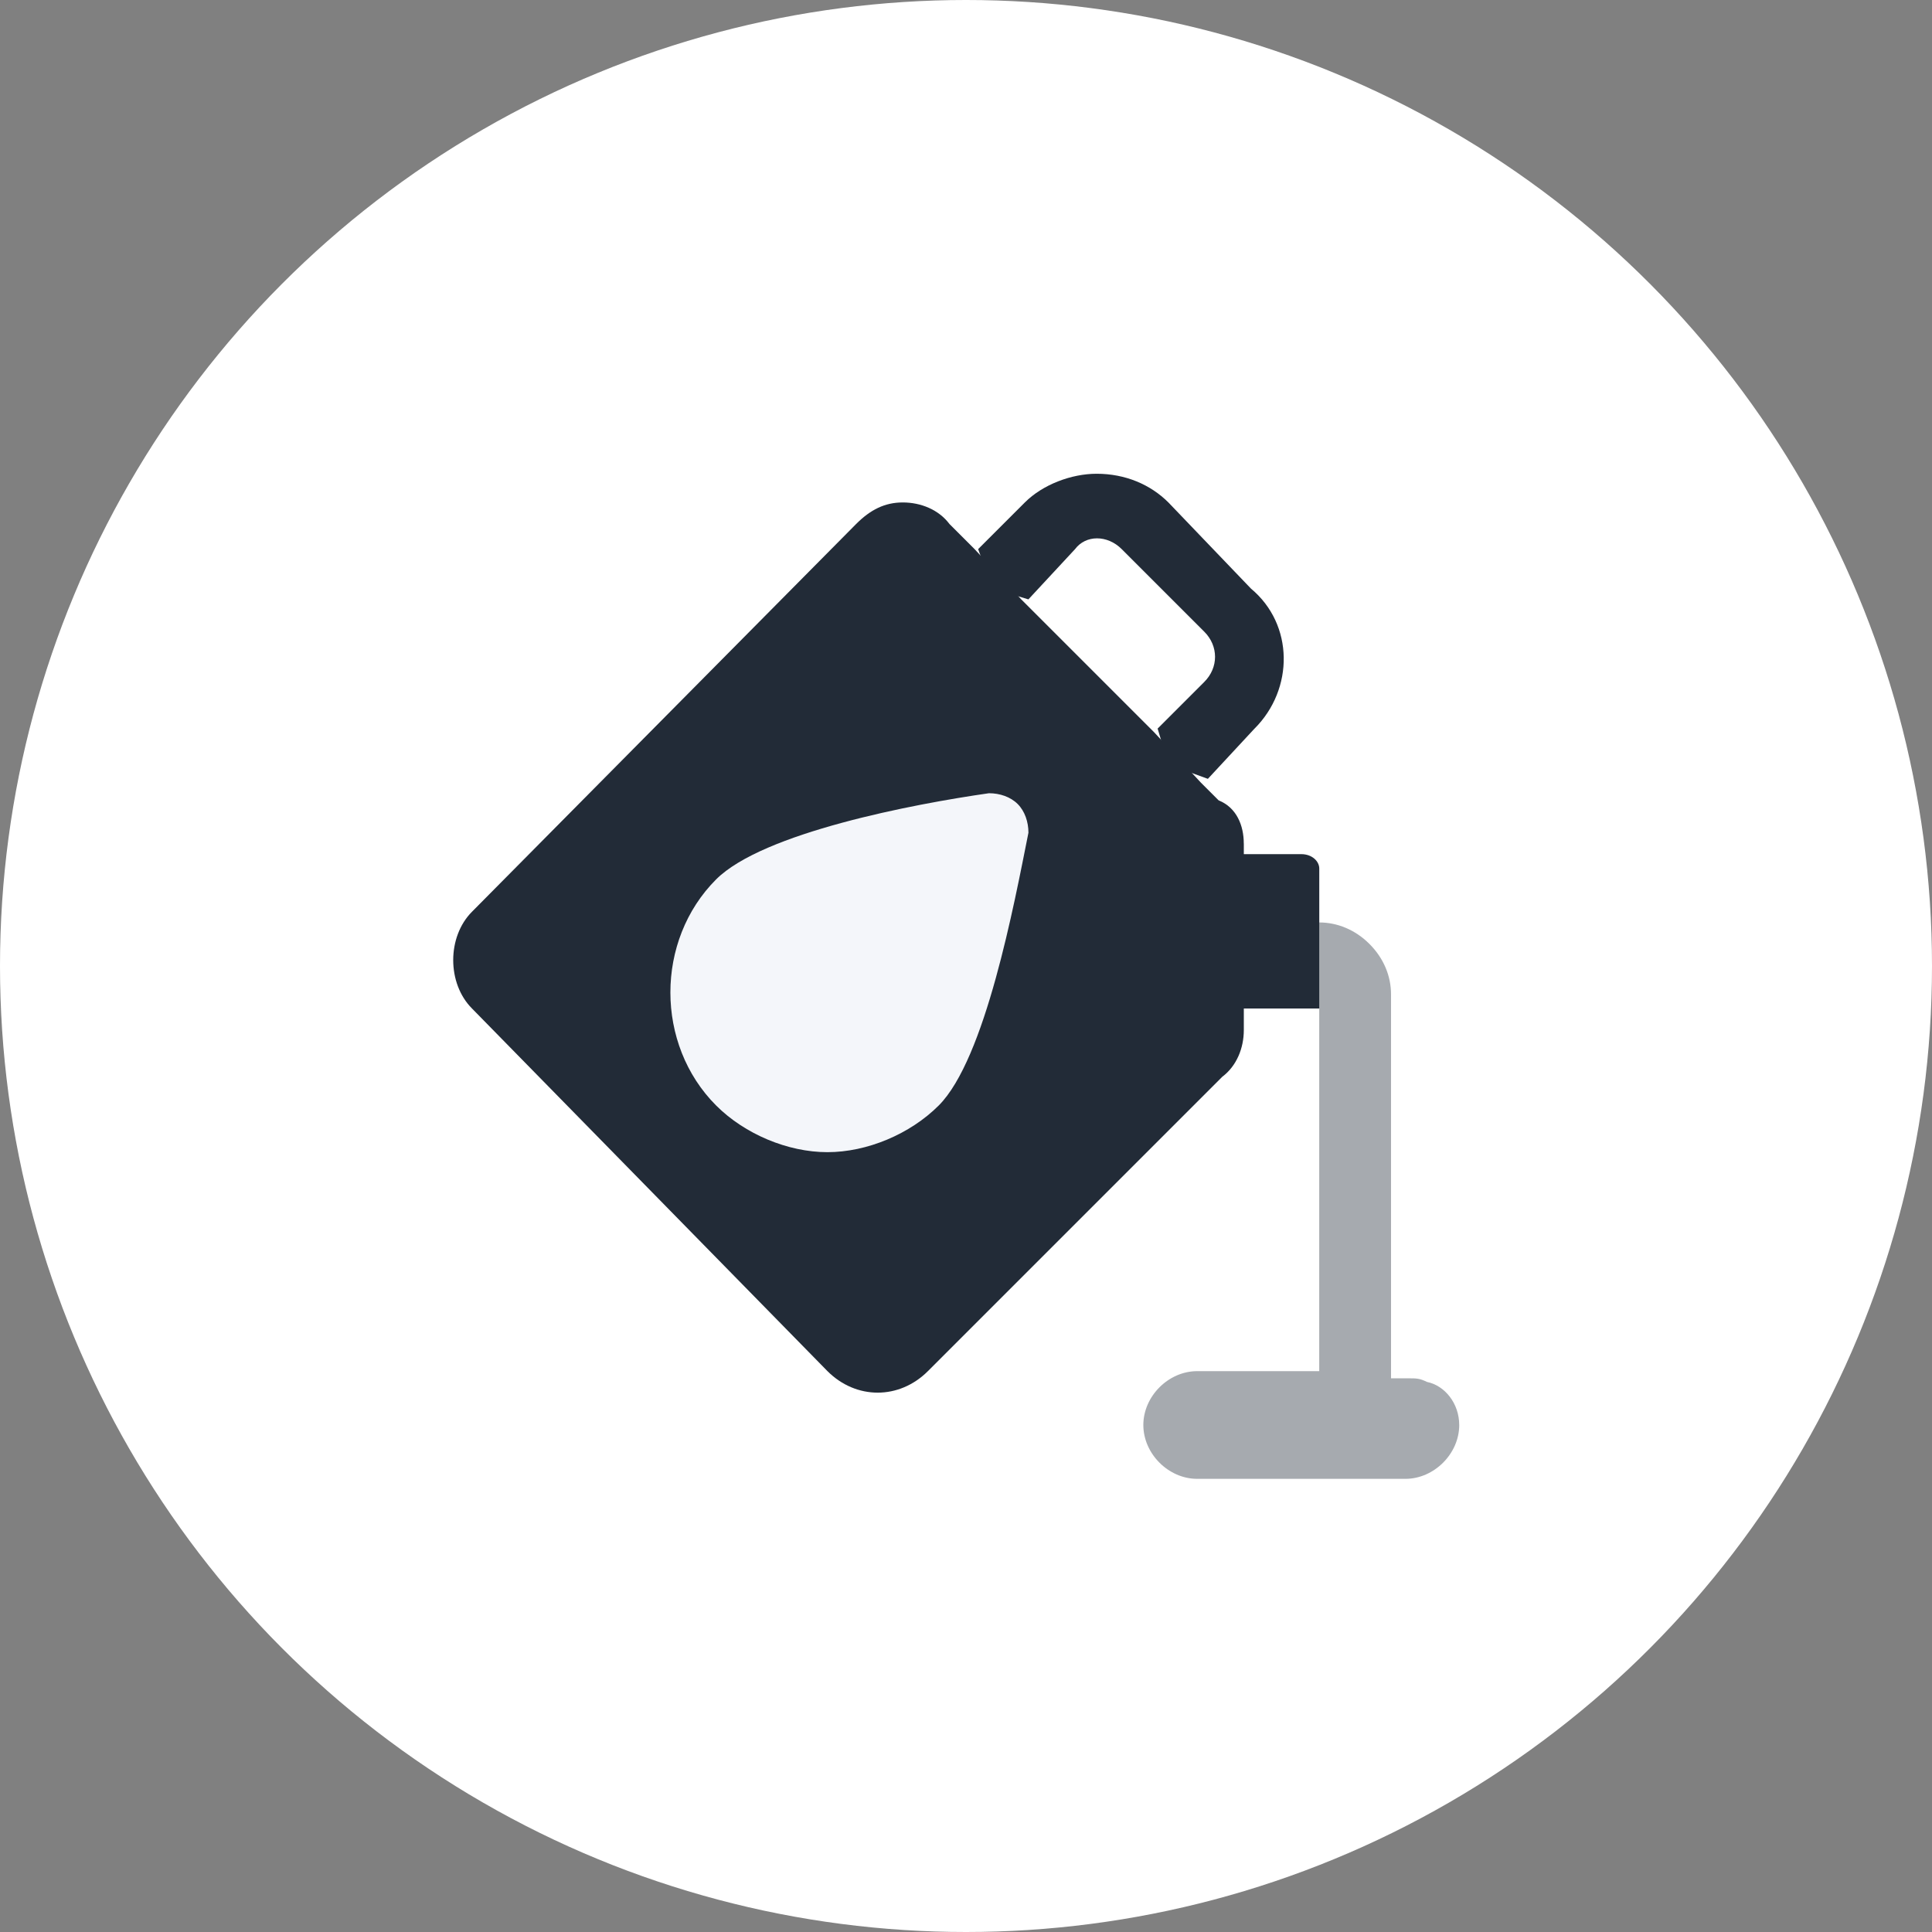
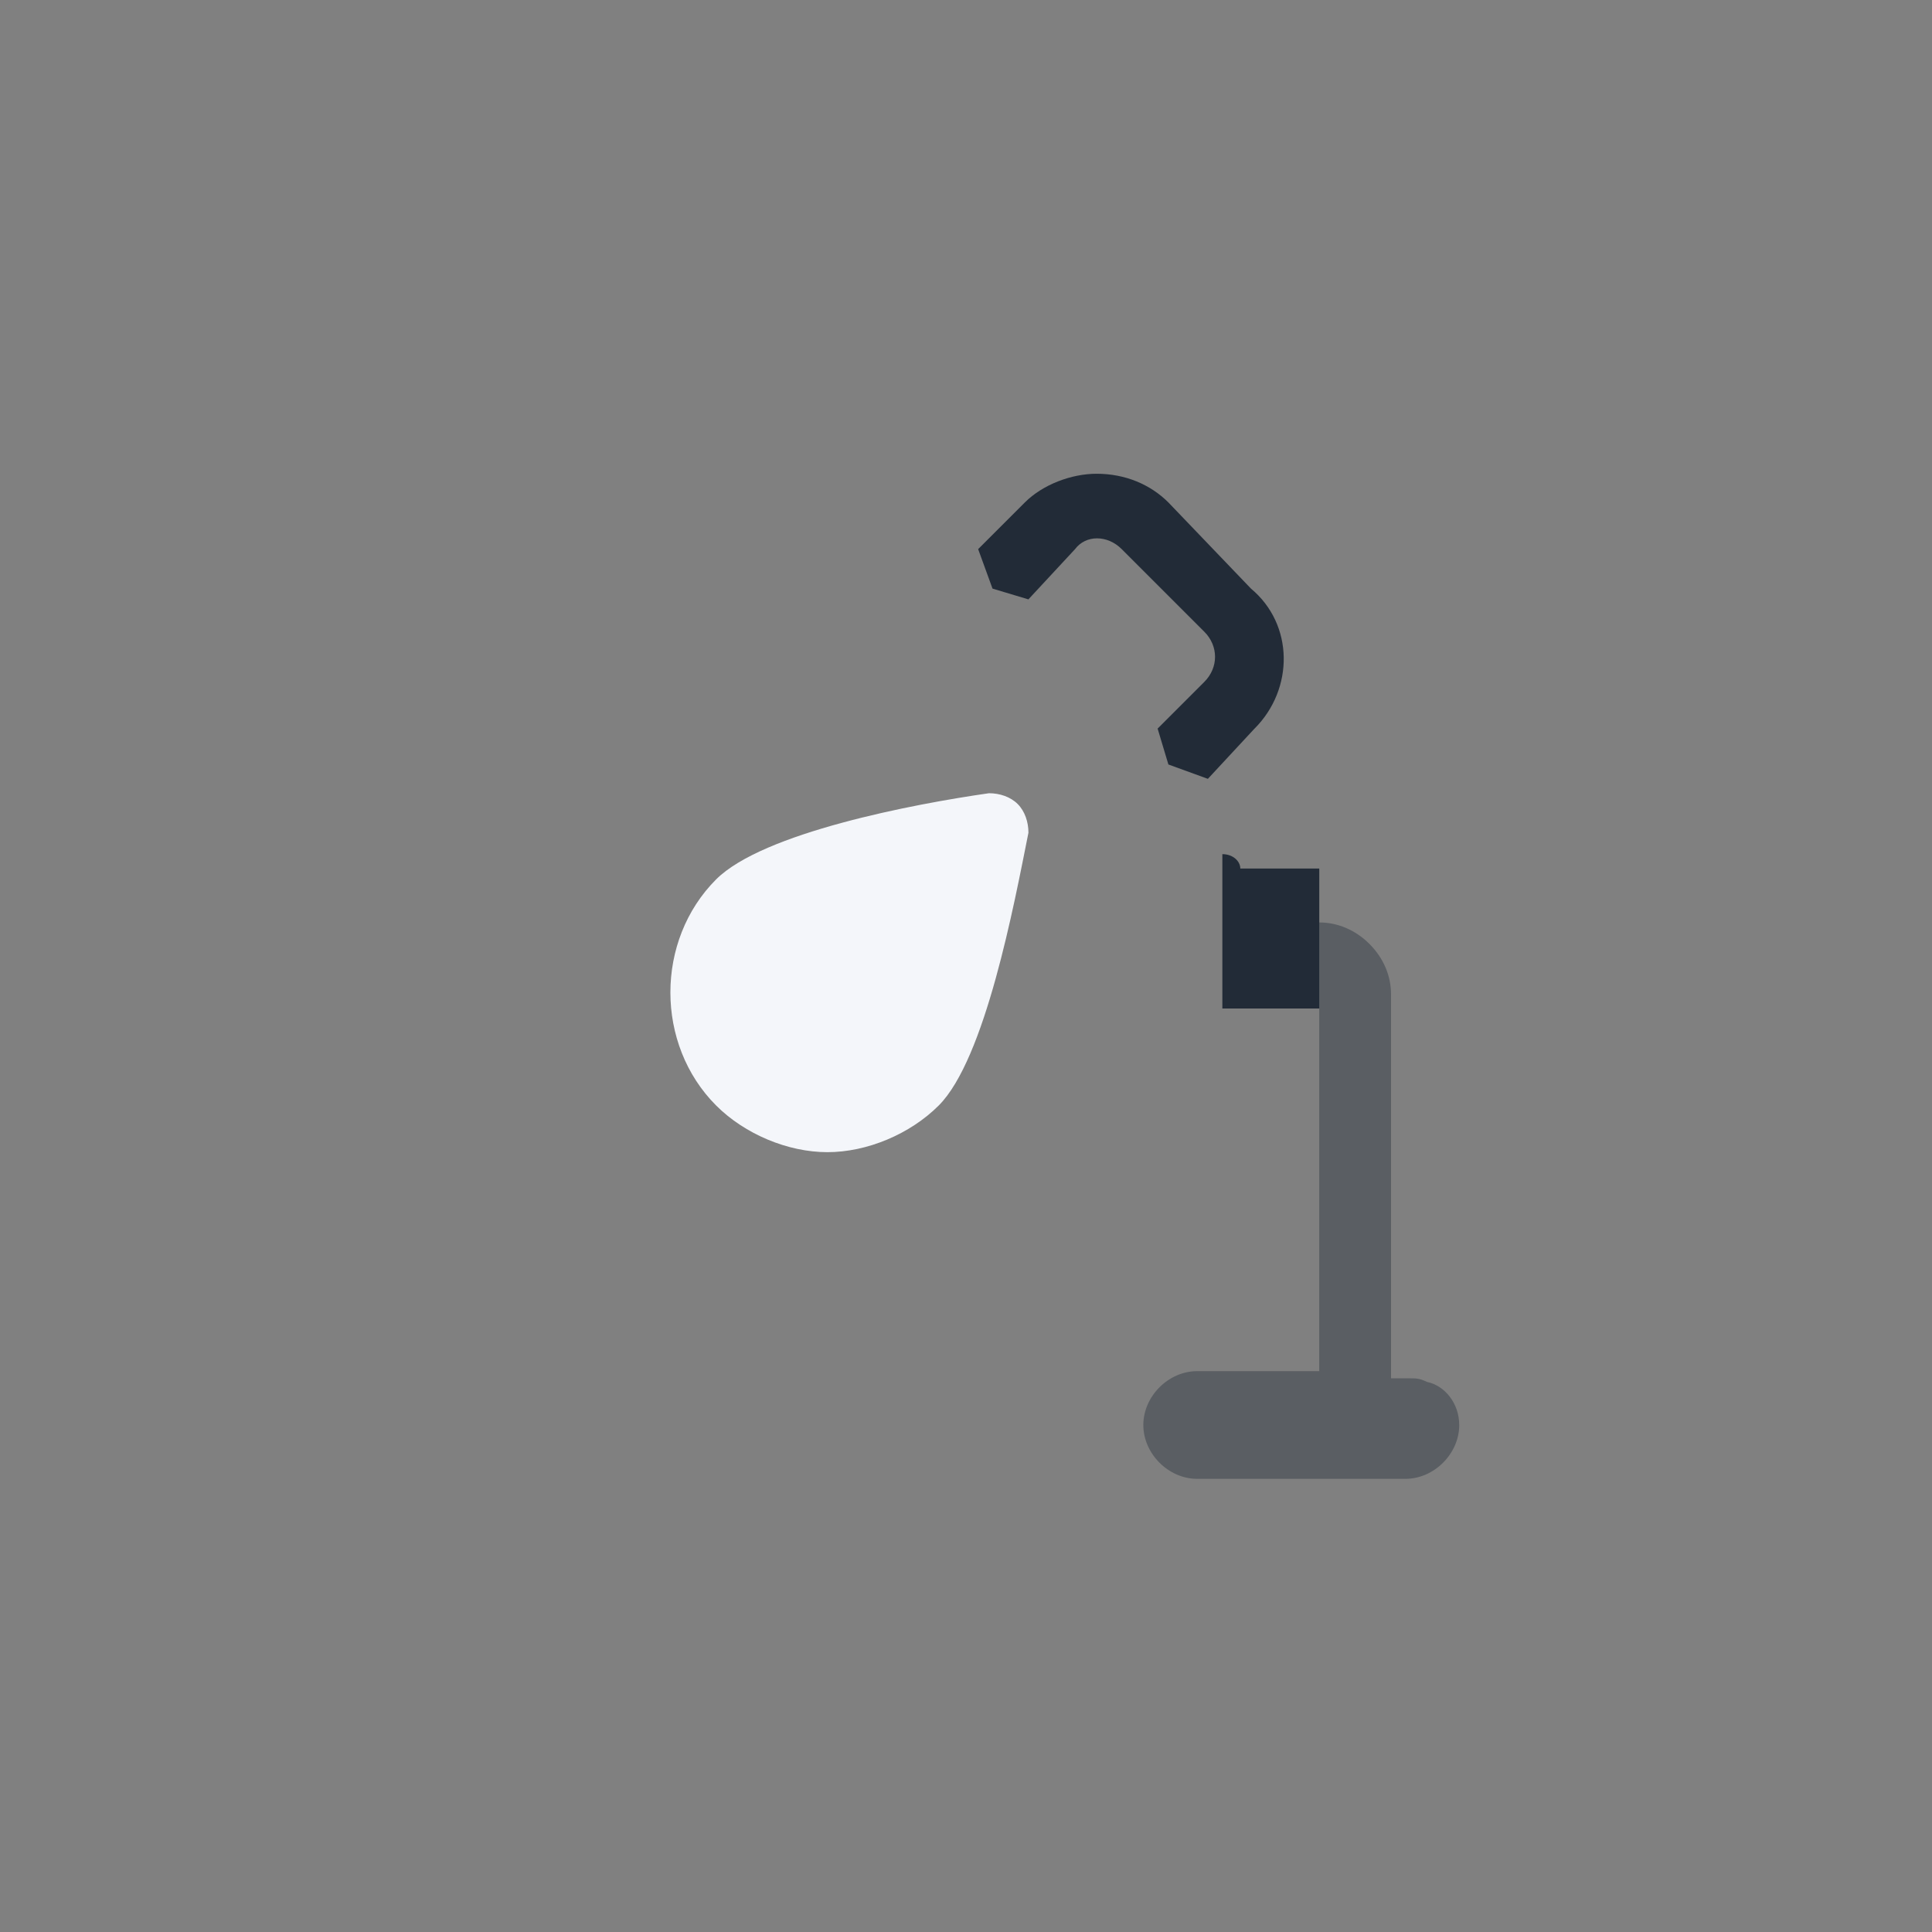
<svg xmlns="http://www.w3.org/2000/svg" fill="none" height="94" viewBox="0 0 94 94" width="94">
  <rect x="0" y="0" width="94" height="94" fill="#808080" stroke="none" />
-   <circle cx="47" cy="47" fill="#fff" r="47" />
  <g fill="#222b37">
    <path d="m61.038 35.449-2.27 2.445-1.921-.699-.524-1.746 2.27-2.27c.699-.699.699-1.746 0-2.445l-4.017-4.017c-.699-.699-1.746-.699-2.27 0l-2.27 2.445-1.746-.524-.699-1.921 2.271-2.27c.873-.873 2.27-1.397 3.493-1.397 1.397 0 2.62.524 3.493 1.397l4.017 4.191c2.096 1.746 2.096 4.89.175 6.811z" />
-     <path d="m64.188 42.257v6.811h-4.715v-7.51h3.842c.524 0 .873.349.873.699z" />
+     <path d="m64.188 42.257v6.811h-4.715v-7.51c.524 0 .873.349.873.699z" />
    <path d="m70.998 69.332c0 1.397-1.222 2.62-2.62 2.62h-10.13c-1.397 0-2.62-1.222-2.62-2.62s1.222-2.62 2.62-2.62h5.938v-21.831c.873 0 1.746.349 2.445 1.048.699.699 1.048 1.572 1.048 2.445v18.687h.873c.349 0 .524 0 .873.175.873.175 1.572 1.048 1.572 2.096z" opacity=".4" />
-     <path d="m60.517 41.037v9.082c0 .873-.349 1.746-1.048 2.27l-14.321 14.321c-.699.699-1.572 1.048-2.445 1.048-.873 0-1.746-.349-2.445-1.048l-17.29-17.639c-1.223-1.222-1.223-3.493 0-4.715l18.687-18.862c.699-.699 1.397-1.048 2.27-1.048.873 0 1.746.349 2.27 1.048l1.222 1.222 2.27 2.445 6.462 6.462 2.27 2.445.873.873c.873.349 1.223 1.223 1.223 2.096z" />
  </g>
  <path d="m45.672 53.788c-1.397 1.397-3.493 2.27-5.414 2.27s-4.017-.873-5.414-2.27c-2.969-2.969-2.969-8.034 0-11.003 2.271-2.27 9.606-3.668 13.273-4.191.524 0 1.048.175 1.397.524s.524.873.524 1.397c-.699 3.493-2.096 11.003-4.366 13.273z" fill="#f4f6fa" />
</svg>